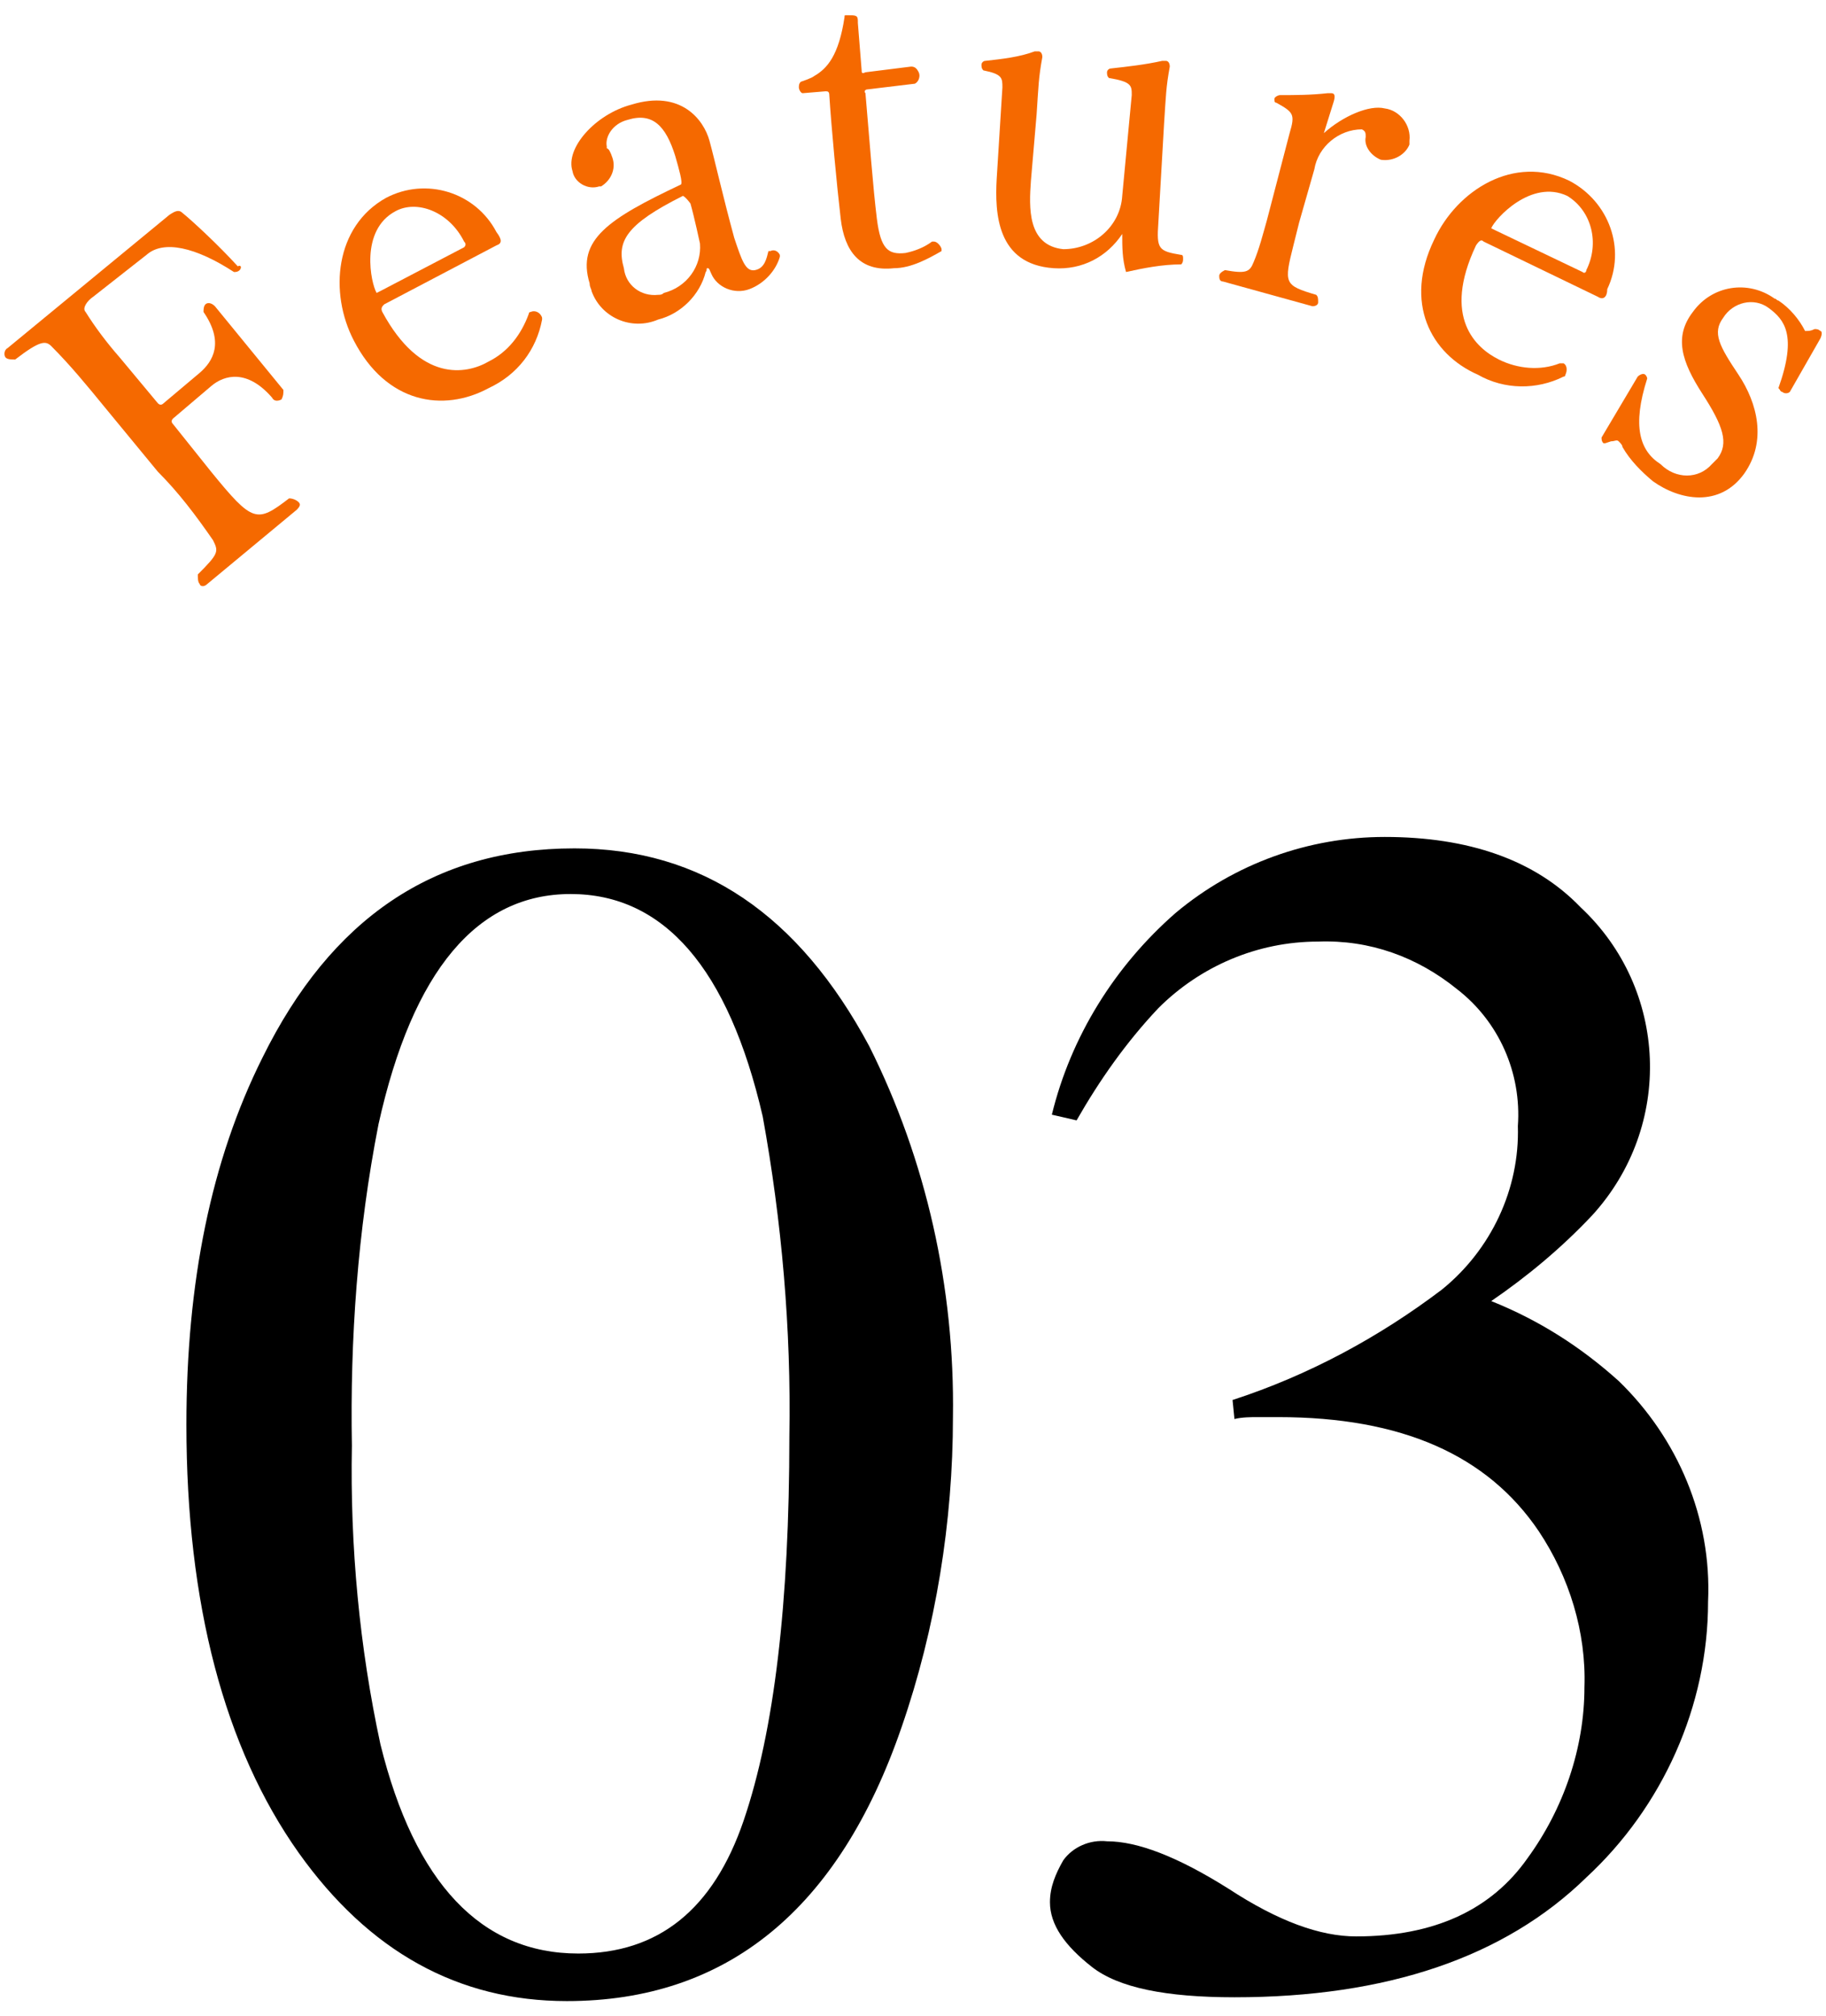
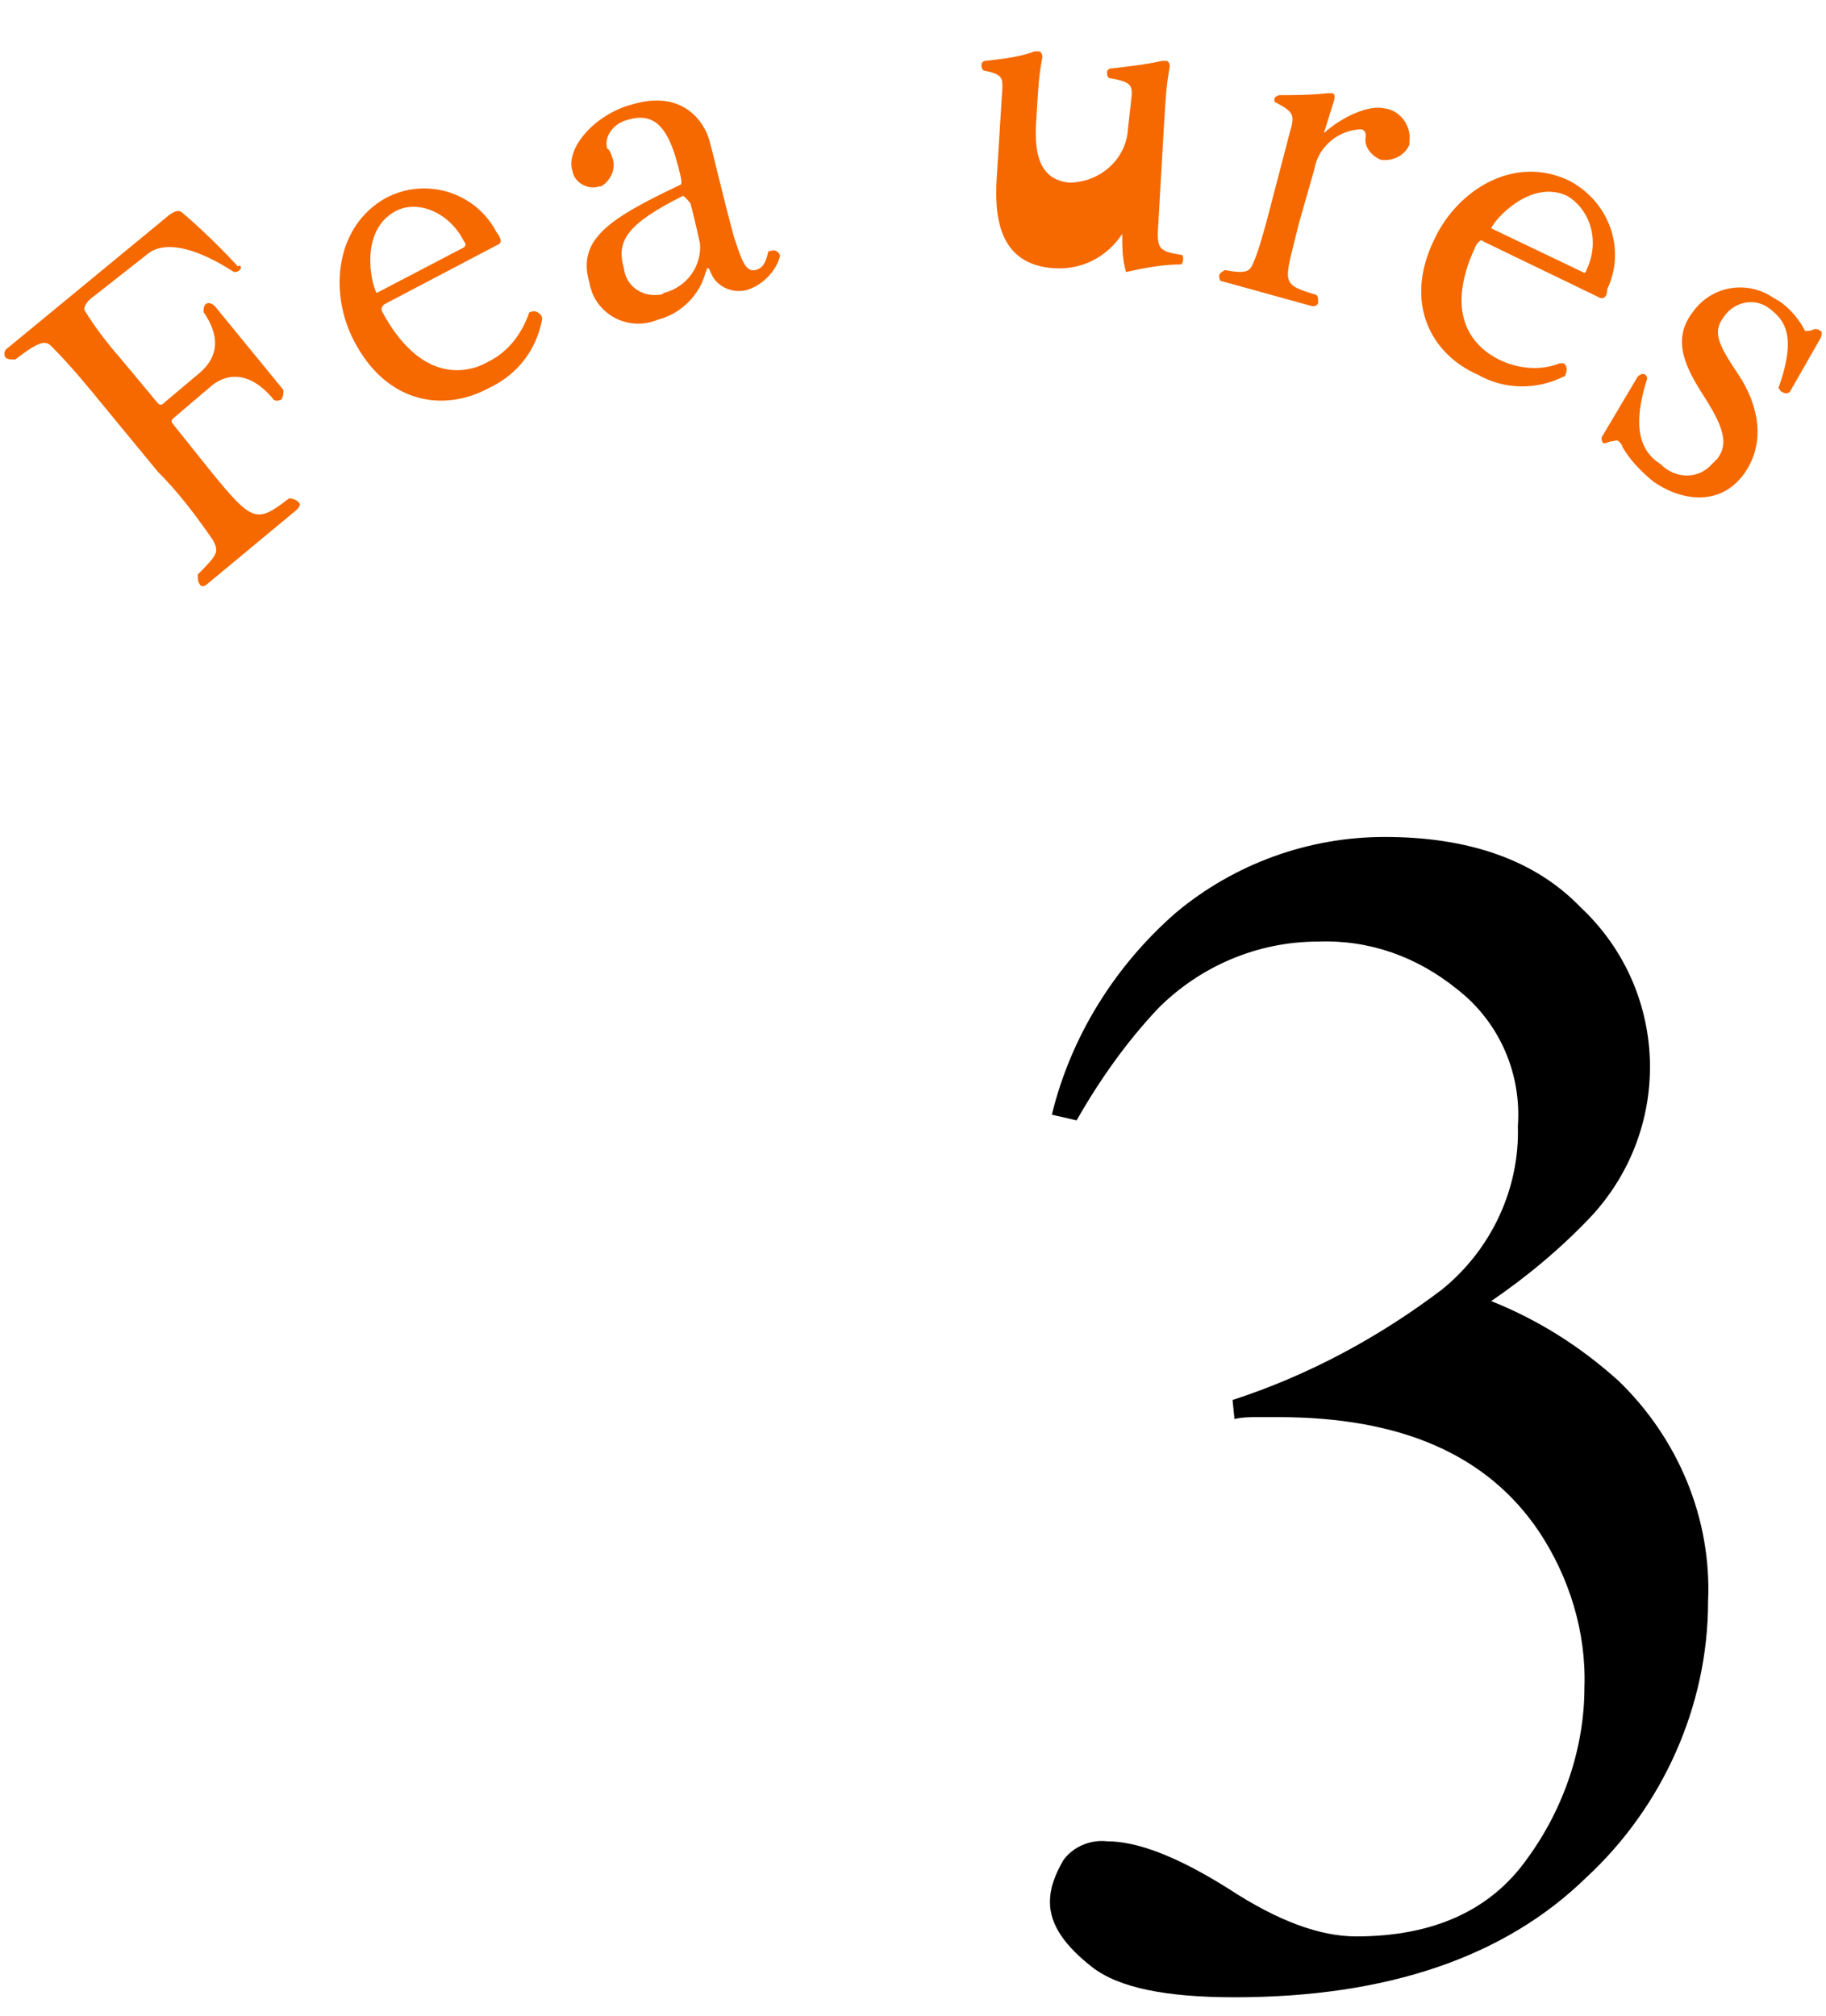
<svg xmlns="http://www.w3.org/2000/svg" version="1.1" id="レイヤー_1" x="0px" y="0px" viewBox="0 0 96 106" style="enable-background:new 0 0 96 106;" xml:space="preserve">
  <style type="text/css">
	.st0{fill:#F56900;}
</style>
-   <path d="M45.7,55c3,6,4.5,12.7,4.4,19.5c0,5.5-0.9,11.1-2.7,16.3c-3.3,9.6-9.2,14.4-17.6,14.4c-5.7,0-10.4-2.6-14.1-7.8  c-3.9-5.5-5.9-13.1-5.9-22.5c0-7.5,1.3-13.9,4-19.3c3.6-7.3,9-11,16.4-11C36.9,44.6,42,48.1,45.7,55z M39.1,95.7  c1.6-4.7,2.4-11.4,2.4-20.2c0.1-5.6-0.4-11.3-1.4-16.8c-1.8-7.8-5.2-11.7-10.1-11.7s-8.3,4-10.1,12.1c-1.1,5.6-1.5,11.3-1.4,16.9  c-0.1,5.3,0.4,10.6,1.5,15.7c1.8,7.3,5.3,11,10.4,11C34.6,102.7,37.5,100.4,39.1,95.7z" />
  <path d="M64.6,99.3c2.6,1.7,4.8,2.5,6.7,2.5c4.1,0,7.1-1.4,9-4.1c1.9-2.6,3-5.8,3-9c0.1-2.9-0.8-5.8-2.4-8.2c-2.7-4-7.2-6-13.7-6  h-1.1c-0.3,0-0.8,0-1.2,0.1l-0.1-1c4-1.3,7.7-3.3,11-5.8c2.6-2.1,4.1-5.3,4-8.6c0.2-2.8-1-5.5-3.2-7.2c-2.1-1.7-4.6-2.6-7.3-2.5  c-3.2,0-6.2,1.3-8.4,3.5c-1.7,1.8-3.1,3.8-4.3,5.9l-1.3-0.3c1-4.1,3.3-7.8,6.5-10.6c3.1-2.6,7-4,11-4c4.4,0,7.9,1.2,10.3,3.7  c4.6,4.3,4.9,11.5,0.6,16.2c-1.6,1.7-3.4,3.2-5.3,4.5c2.5,1,4.7,2.4,6.7,4.2c3.1,3,4.9,7.2,4.7,11.6c0,5.5-2.4,10.8-6.4,14.5  c-4.3,4.2-10.5,6.3-18.5,6.3c-3.6,0-6.1-0.5-7.5-1.6c-1.4-1.1-2.2-2.2-2.2-3.4c0-0.8,0.3-1.5,0.7-2.2c0.5-0.7,1.4-1.1,2.3-1  C59.8,96.8,61.9,97.6,64.6,99.3z" />
  <path class="st0" d="M12.6,14.2c-0.1,0.1-0.2,0.1-0.3,0.1c-2-1.3-3.7-1.7-4.6-0.9l-2.8,2.2c-0.3,0.2-0.6,0.6-0.4,0.8  c0.5,0.8,1.1,1.6,1.8,2.4l2,2.4c0.1,0.1,0.2,0.1,0.3,0l1.9-1.6c0.7-0.6,1.3-1.6,0.2-3.2c0-0.1,0-0.3,0.1-0.4  c0.1-0.1,0.3-0.1,0.5,0.1l3.6,4.4c0,0.2,0,0.3-0.1,0.5c-0.2,0.1-0.4,0.1-0.5-0.1c-1.3-1.5-2.5-1.2-3.2-0.6l-2,1.7  c-0.1,0.1-0.1,0.2,0,0.3c0,0,0,0,0,0l2,2.5c2.2,2.7,2.4,2.7,4.1,1.4c0.2,0,0.4,0.1,0.5,0.2c0.1,0.1,0.1,0.2-0.1,0.4l-4.7,3.9  c-0.2,0.2-0.4,0.1-0.4,0c-0.1-0.1-0.1-0.3-0.1-0.5c1.1-1.1,1.1-1.2,0.8-1.8c-0.9-1.3-1.8-2.5-2.9-3.6l-2.8-3.4  c-0.9-1.1-1.8-2.2-2.8-3.2c-0.3-0.3-0.6-0.3-1.9,0.7c-0.2,0-0.4,0-0.5-0.1c-0.1-0.1-0.1-0.4,0.1-0.5c0,0,0,0,0,0l8.5-7  c0.3-0.2,0.5-0.3,0.7-0.1c0.5,0.4,1.9,1.7,2.9,2.8C12.7,13.9,12.7,14.1,12.6,14.2z" />
  <path class="st0" d="M26.1,12.9l-5.9,3.1c-0.1,0.1-0.2,0.2-0.1,0.4c2,3.7,4.4,3.3,5.6,2.6c1-0.5,1.7-1.4,2.1-2.5  c0-0.1,0.1-0.1,0.1-0.1c0.2-0.1,0.5,0,0.6,0.3c0,0,0,0.1,0,0.1c-0.3,1.6-1.3,2.9-2.8,3.6c-2.4,1.3-5.4,0.8-7.1-2.5  c-1.3-2.5-1-6,1.7-7.5c2.1-1.1,4.7-0.3,5.8,1.8C26.4,12.6,26.4,12.8,26.1,12.9z M20.8,11.1c-1.9,1-1.3,3.8-1,4.3c0,0,0,0,0.2-0.1  l4.4-2.3c0.1-0.1,0.1-0.2,0-0.3C23.6,11.1,21.9,10.5,20.8,11.1z" />
  <path class="st0" d="M39.4,15.2c-0.8,0.3-1.7-0.1-2-0.8c0,0,0,0,0,0c-0.1-0.2-0.1-0.3-0.2-0.3s0,0.1-0.1,0.2  c-0.3,1.2-1.3,2.2-2.5,2.5c-1.4,0.6-3-0.1-3.5-1.5c0-0.1-0.1-0.2-0.1-0.4c-0.7-2.3,1-3.4,4.8-5.2c0.1-0.1-0.1-0.8-0.3-1.5  c-0.5-1.6-1.2-2.3-2.5-1.9c-0.8,0.2-1.2,0.9-1.1,1.4c0,0,0,0.1,0,0.1C32,7.8,32.1,8,32.2,8.3c0.2,0.6-0.1,1.2-0.6,1.5  c0,0-0.1,0-0.1,0c-0.6,0.2-1.3-0.2-1.4-0.8c0,0,0,0,0,0c-0.4-1.2,1.2-3,3.1-3.5c2.6-0.8,3.8,0.8,4.1,1.9s0.7,2.9,1.3,5.1  c0.4,1.2,0.6,1.8,1.1,1.7s0.6-0.6,0.7-1h0.1c0.2-0.1,0.4,0,0.5,0.2c0,0,0,0,0,0.1C40.8,14.2,40.2,14.9,39.4,15.2z M35.9,10.3  L35.9,10.3c-3,1.5-3.5,2.4-3.1,3.8c0.1,0.9,0.9,1.5,1.8,1.4c0.1,0,0.2,0,0.3-0.1c1.2-0.3,2-1.4,1.9-2.6c0,0-0.3-1.4-0.5-2.1  C36,10.3,35.9,10.3,35.9,10.3z" />
-   <path class="st0" d="M47,14.1c-1.8,0.2-2.6-0.9-2.8-2.6S43.7,6.6,43.6,5c0-0.2-0.1-0.2-0.2-0.2l-1.2,0.1c-0.1,0-0.2-0.2-0.2-0.3  c0-0.1,0-0.2,0.1-0.3c0,0,0.6-0.2,0.7-0.3c0.7-0.4,1.3-1.1,1.6-3.1c0-0.1,0-0.1,0.1-0.1c0.5,0,0.6,0,0.6,0.3c0,0,0,0,0,0.1l0.2,2.5  c0,0.1,0,0.2,0.2,0.1l2.4-0.3c0.2,0,0.3,0.1,0.4,0.3c0.1,0.2,0,0.5-0.2,0.6l-2.5,0.3c-0.1,0-0.2,0.1-0.1,0.2c0.2,2.3,0.4,5,0.6,6.6  s0.6,1.9,1.5,1.8c0.5-0.1,1-0.3,1.4-0.6c0,0,0,0,0.1,0c0.2,0,0.4,0.3,0.4,0.4c0,0,0,0.1,0,0.1C48.8,13.6,47.9,14.1,47,14.1z" />
-   <path class="st0" d="M59.2,14.3c-0.2-0.7-0.2-1.3-0.2-2c-0.8,1.2-2.1,1.9-3.6,1.8c-3-0.2-3.1-2.9-3-4.7l0.3-4.8c0-0.5,0-0.7-1-0.9  c-0.1-0.1-0.1-0.2-0.1-0.3c0-0.1,0.1-0.2,0.2-0.2c0.9-0.1,1.8-0.2,2.6-0.5h0.2c0.1,0,0.2,0.1,0.2,0.3l0,0c-0.2,1.1-0.2,1.5-0.3,3  l-0.3,3.5c-0.1,1.4-0.2,3.4,1.7,3.6c1.6,0,3-1.2,3.1-2.8L59.5,5c0-0.5,0-0.7-1.2-0.9c-0.1-0.1-0.1-0.2-0.1-0.3  c0-0.1,0.1-0.2,0.2-0.2c0,0,0,0,0,0c0.9-0.1,1.8-0.2,2.7-0.4c0.1,0,0.1,0,0.2,0c0.1,0,0.2,0.1,0.2,0.3l0,0c-0.2,1.1-0.2,1.5-0.3,3  l-0.3,5.2c-0.1,1.4,0,1.5,1.2,1.7c0.1,0,0.1,0.1,0.1,0.2c0,0.1,0,0.2-0.1,0.3C61.1,13.9,60.1,14.1,59.2,14.3z" />
+   <path class="st0" d="M59.2,14.3c-0.2-0.7-0.2-1.3-0.2-2c-0.8,1.2-2.1,1.9-3.6,1.8c-3-0.2-3.1-2.9-3-4.7l0.3-4.8c0-0.5,0-0.7-1-0.9  c-0.1-0.1-0.1-0.2-0.1-0.3c0-0.1,0.1-0.2,0.2-0.2c0.9-0.1,1.8-0.2,2.6-0.5h0.2c0.1,0,0.2,0.1,0.2,0.3l0,0c-0.2,1.1-0.2,1.5-0.3,3  c-0.1,1.4-0.2,3.4,1.7,3.6c1.6,0,3-1.2,3.1-2.8L59.5,5c0-0.5,0-0.7-1.2-0.9c-0.1-0.1-0.1-0.2-0.1-0.3  c0-0.1,0.1-0.2,0.2-0.2c0,0,0,0,0,0c0.9-0.1,1.8-0.2,2.7-0.4c0.1,0,0.1,0,0.2,0c0.1,0,0.2,0.1,0.2,0.3l0,0c-0.2,1.1-0.2,1.5-0.3,3  l-0.3,5.2c-0.1,1.4,0,1.5,1.2,1.7c0.1,0,0.1,0.1,0.1,0.2c0,0.1,0,0.2-0.1,0.3C61.1,13.9,60.1,14.1,59.2,14.3z" />
  <path class="st0" d="M72.6,8.4c-0.5-0.2-0.9-0.7-0.8-1.2c0-0.2,0-0.3-0.2-0.4c-1.2,0-2.3,0.9-2.5,2.1l-0.8,2.8  c-0.1,0.4-0.2,0.8-0.3,1.2c-0.5,2-0.5,2.1,1.2,2.6c0.1,0.1,0.1,0.2,0.1,0.4c0,0.1-0.1,0.2-0.3,0.2c0,0,0,0,0,0l-4.7-1.3  c-0.2,0-0.2-0.2-0.2-0.3c0-0.1,0.1-0.2,0.3-0.3c1.1,0.2,1.3,0.1,1.5-0.4c0.3-0.7,0.5-1.5,0.7-2.2l1.2-4.6c0.3-1,0.2-1.1-0.7-1.6  C67,5.4,67,5.3,67,5.2C67,5.1,67.2,5,67.3,5c0.8,0,1.6,0,2.5-0.1H70c0.2,0,0.2,0.2,0.1,0.5L69.6,7c1-0.9,2.4-1.5,3.2-1.3  c0.8,0.1,1.4,0.9,1.3,1.7c0,0.1,0,0.1,0,0.2C73.9,8.1,73.3,8.5,72.6,8.4C72.6,8.4,72.6,8.4,72.6,8.4z" />
  <path class="st0" d="M84,15.6l-6-2.9c-0.1-0.1-0.2-0.1-0.4,0.2c-1.8,3.8,0,5.4,1.2,6c1,0.5,2.2,0.6,3.2,0.2c0.1,0,0.1,0,0.2,0  c0.2,0.1,0.2,0.4,0.1,0.6c0,0,0,0.1-0.1,0.1c-1.4,0.7-3.1,0.7-4.5-0.1c-2.5-1.1-3.9-3.8-2.3-7.1c1.2-2.6,4.2-4.5,7.1-3.1  c2.1,1.1,3,3.6,2,5.7C84.5,15.6,84.3,15.8,84,15.6z M82.4,10.3c-1.9-0.9-3.8,1.2-4,1.7c0,0,0,0,0.2,0.1l4.6,2.2  c0.1,0.1,0.2,0,0.2-0.1C84.1,12.8,83.7,11.1,82.4,10.3z" />
  <path class="st0" d="M91.7,24.9c-1.3,1.8-3.4,1.4-4.8,0.4c-0.6-0.5-1.2-1.1-1.6-1.8c0-0.1-0.1-0.2-0.2-0.3l0,0c-0.1-0.1-0.2,0-0.4,0  l-0.3,0.1c0,0-0.1,0-0.1,0c-0.1-0.1-0.1-0.2-0.1-0.3l1.9-3.2c0.1-0.1,0.3-0.2,0.4-0.1c0,0,0,0,0,0c0.1,0.1,0.1,0.2,0.1,0.2  c-0.8,2.5-0.4,3.8,0.7,4.5c0.8,0.8,2,0.8,2.7,0c0.1-0.1,0.2-0.2,0.3-0.3c0.6-0.8,0.3-1.7-0.8-3.4s-1.5-3-0.5-4.3  c1-1.4,2.9-1.7,4.3-0.7c0.1,0,0.1,0.1,0.2,0.1c0.6,0.4,1.1,1,1.4,1.6c0.2,0,0.3,0,0.5-0.1c0.1,0,0.2,0,0.3,0.1c0.1,0,0.1,0.2,0,0.4  l-1.6,2.8c-0.1,0.1-0.3,0.1-0.4,0c-0.1,0-0.1-0.1-0.2-0.2c1-2.8,0.3-3.6-0.5-4.2c-0.8-0.6-1.9-0.3-2.4,0.5c0,0,0,0,0,0  c-0.6,0.8-0.2,1.5,0.8,3S92.9,23.2,91.7,24.9z" />
</svg>